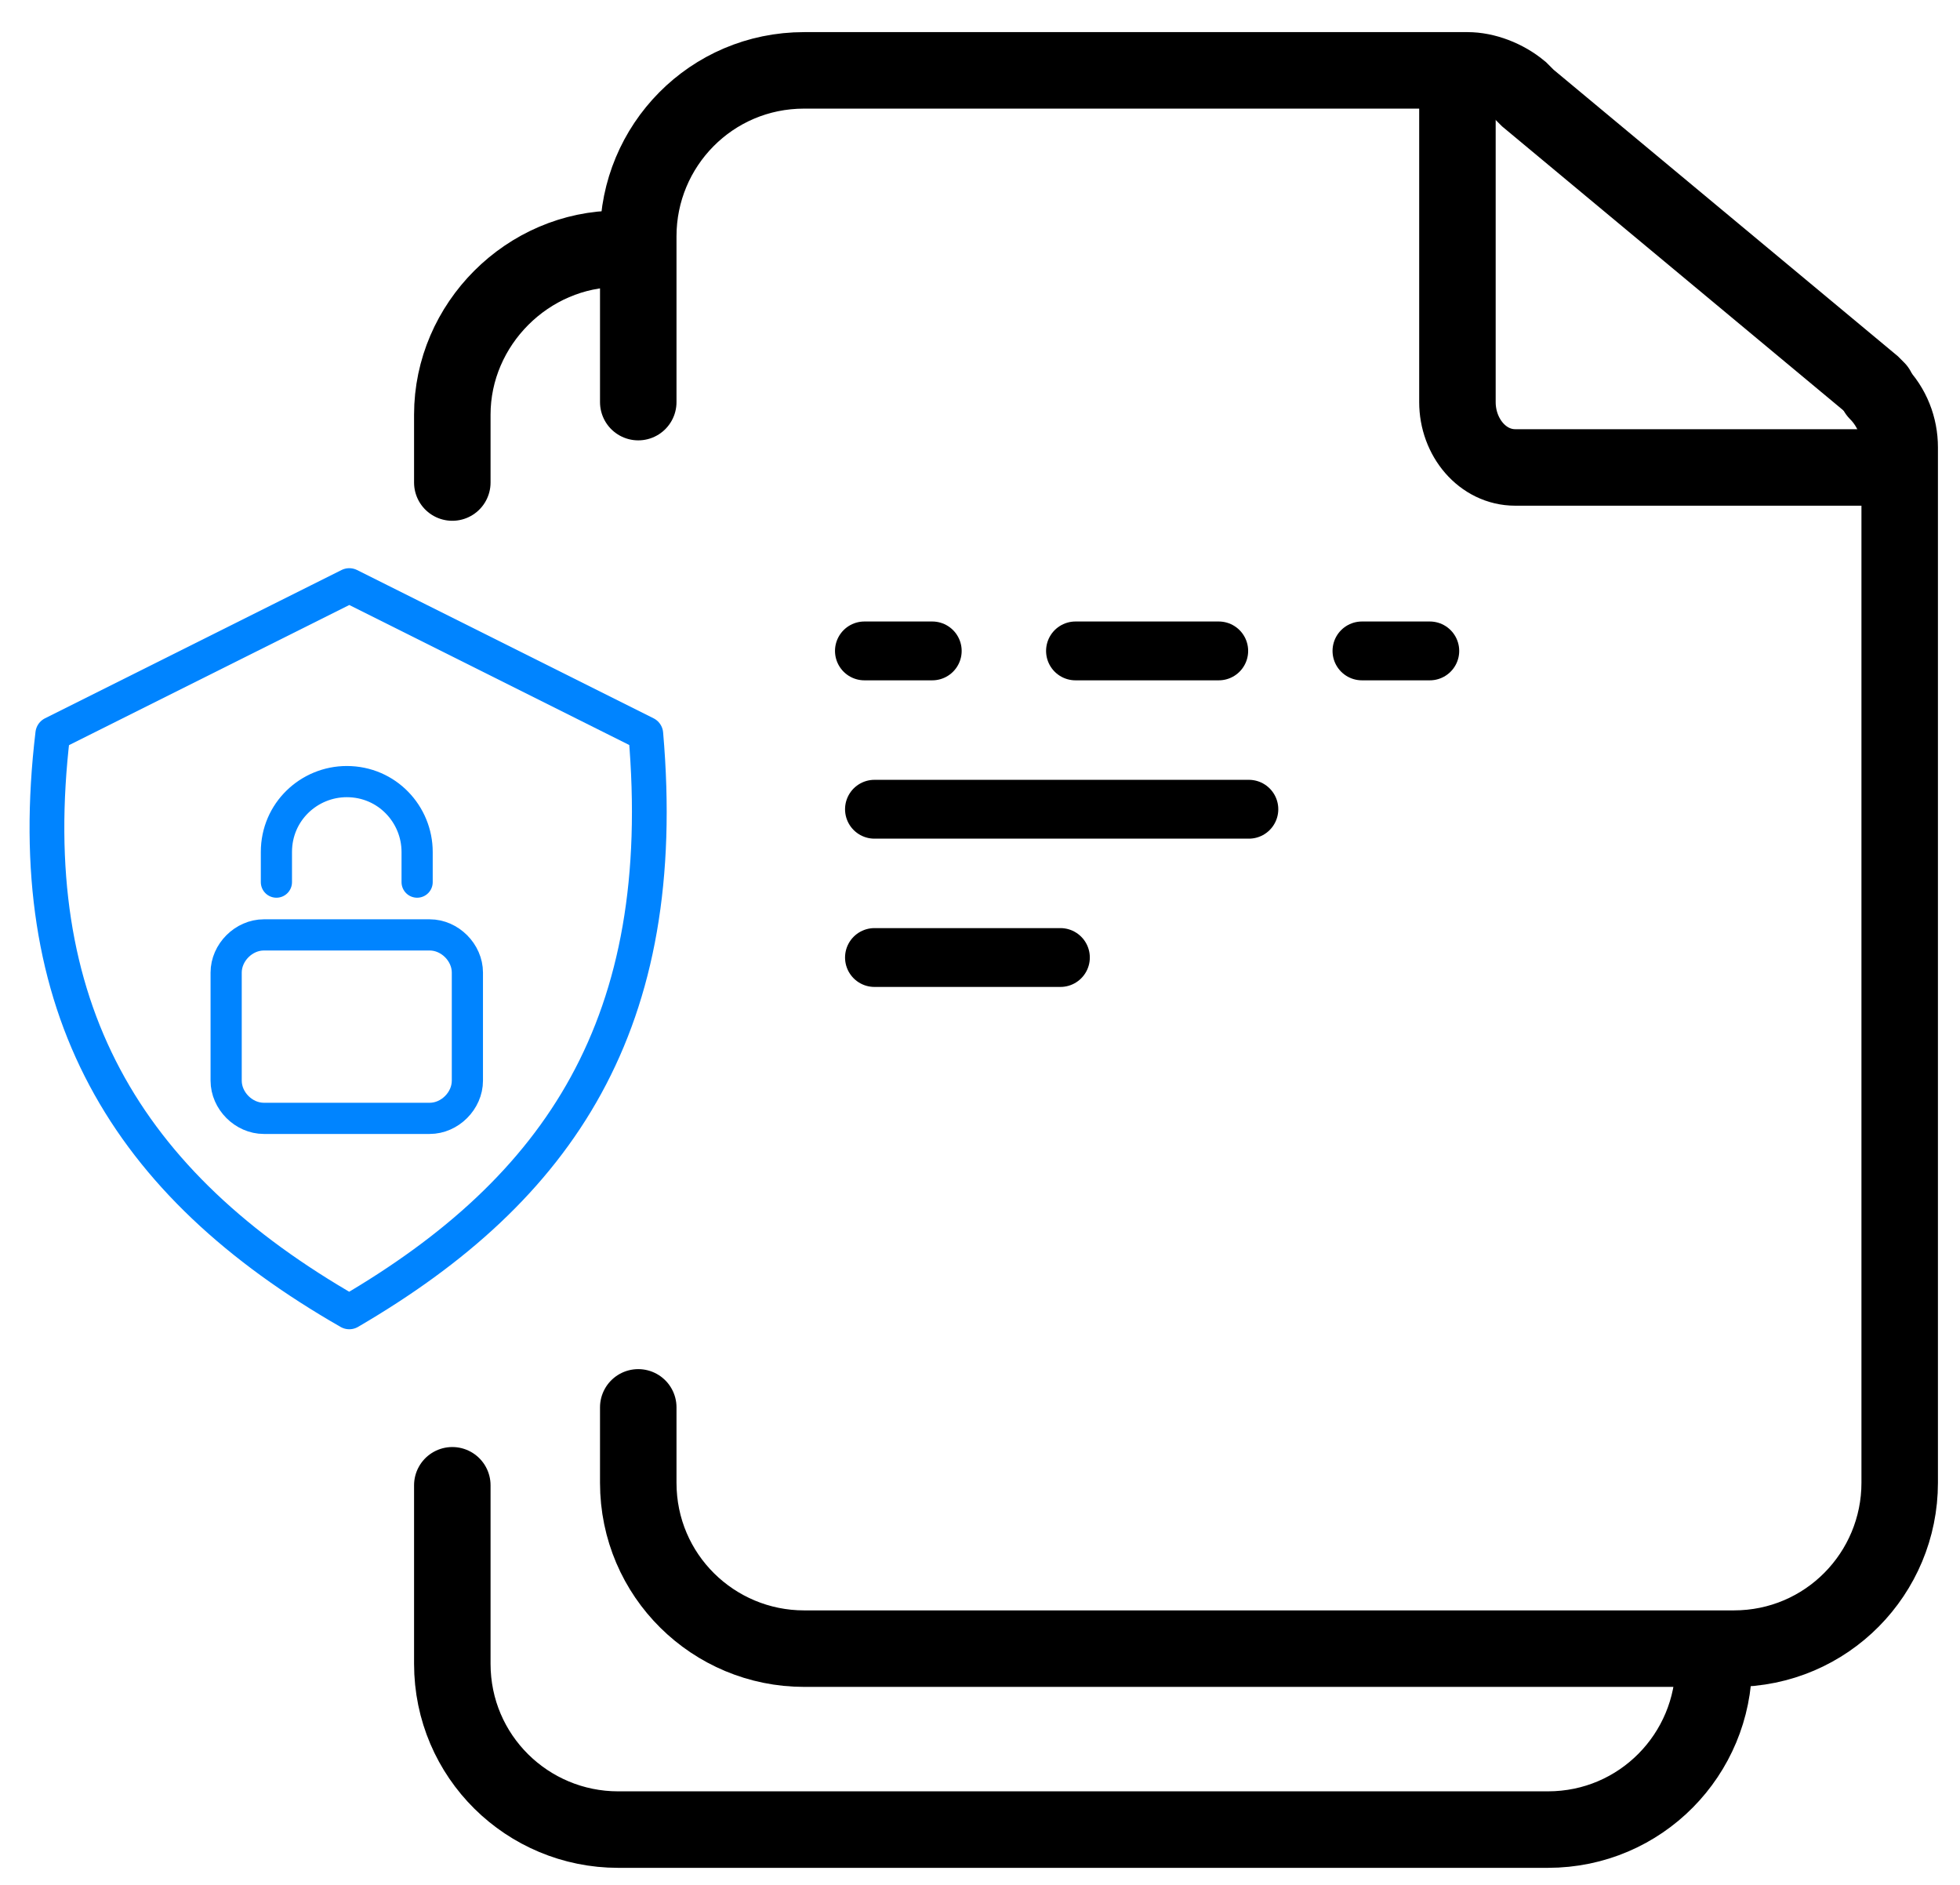
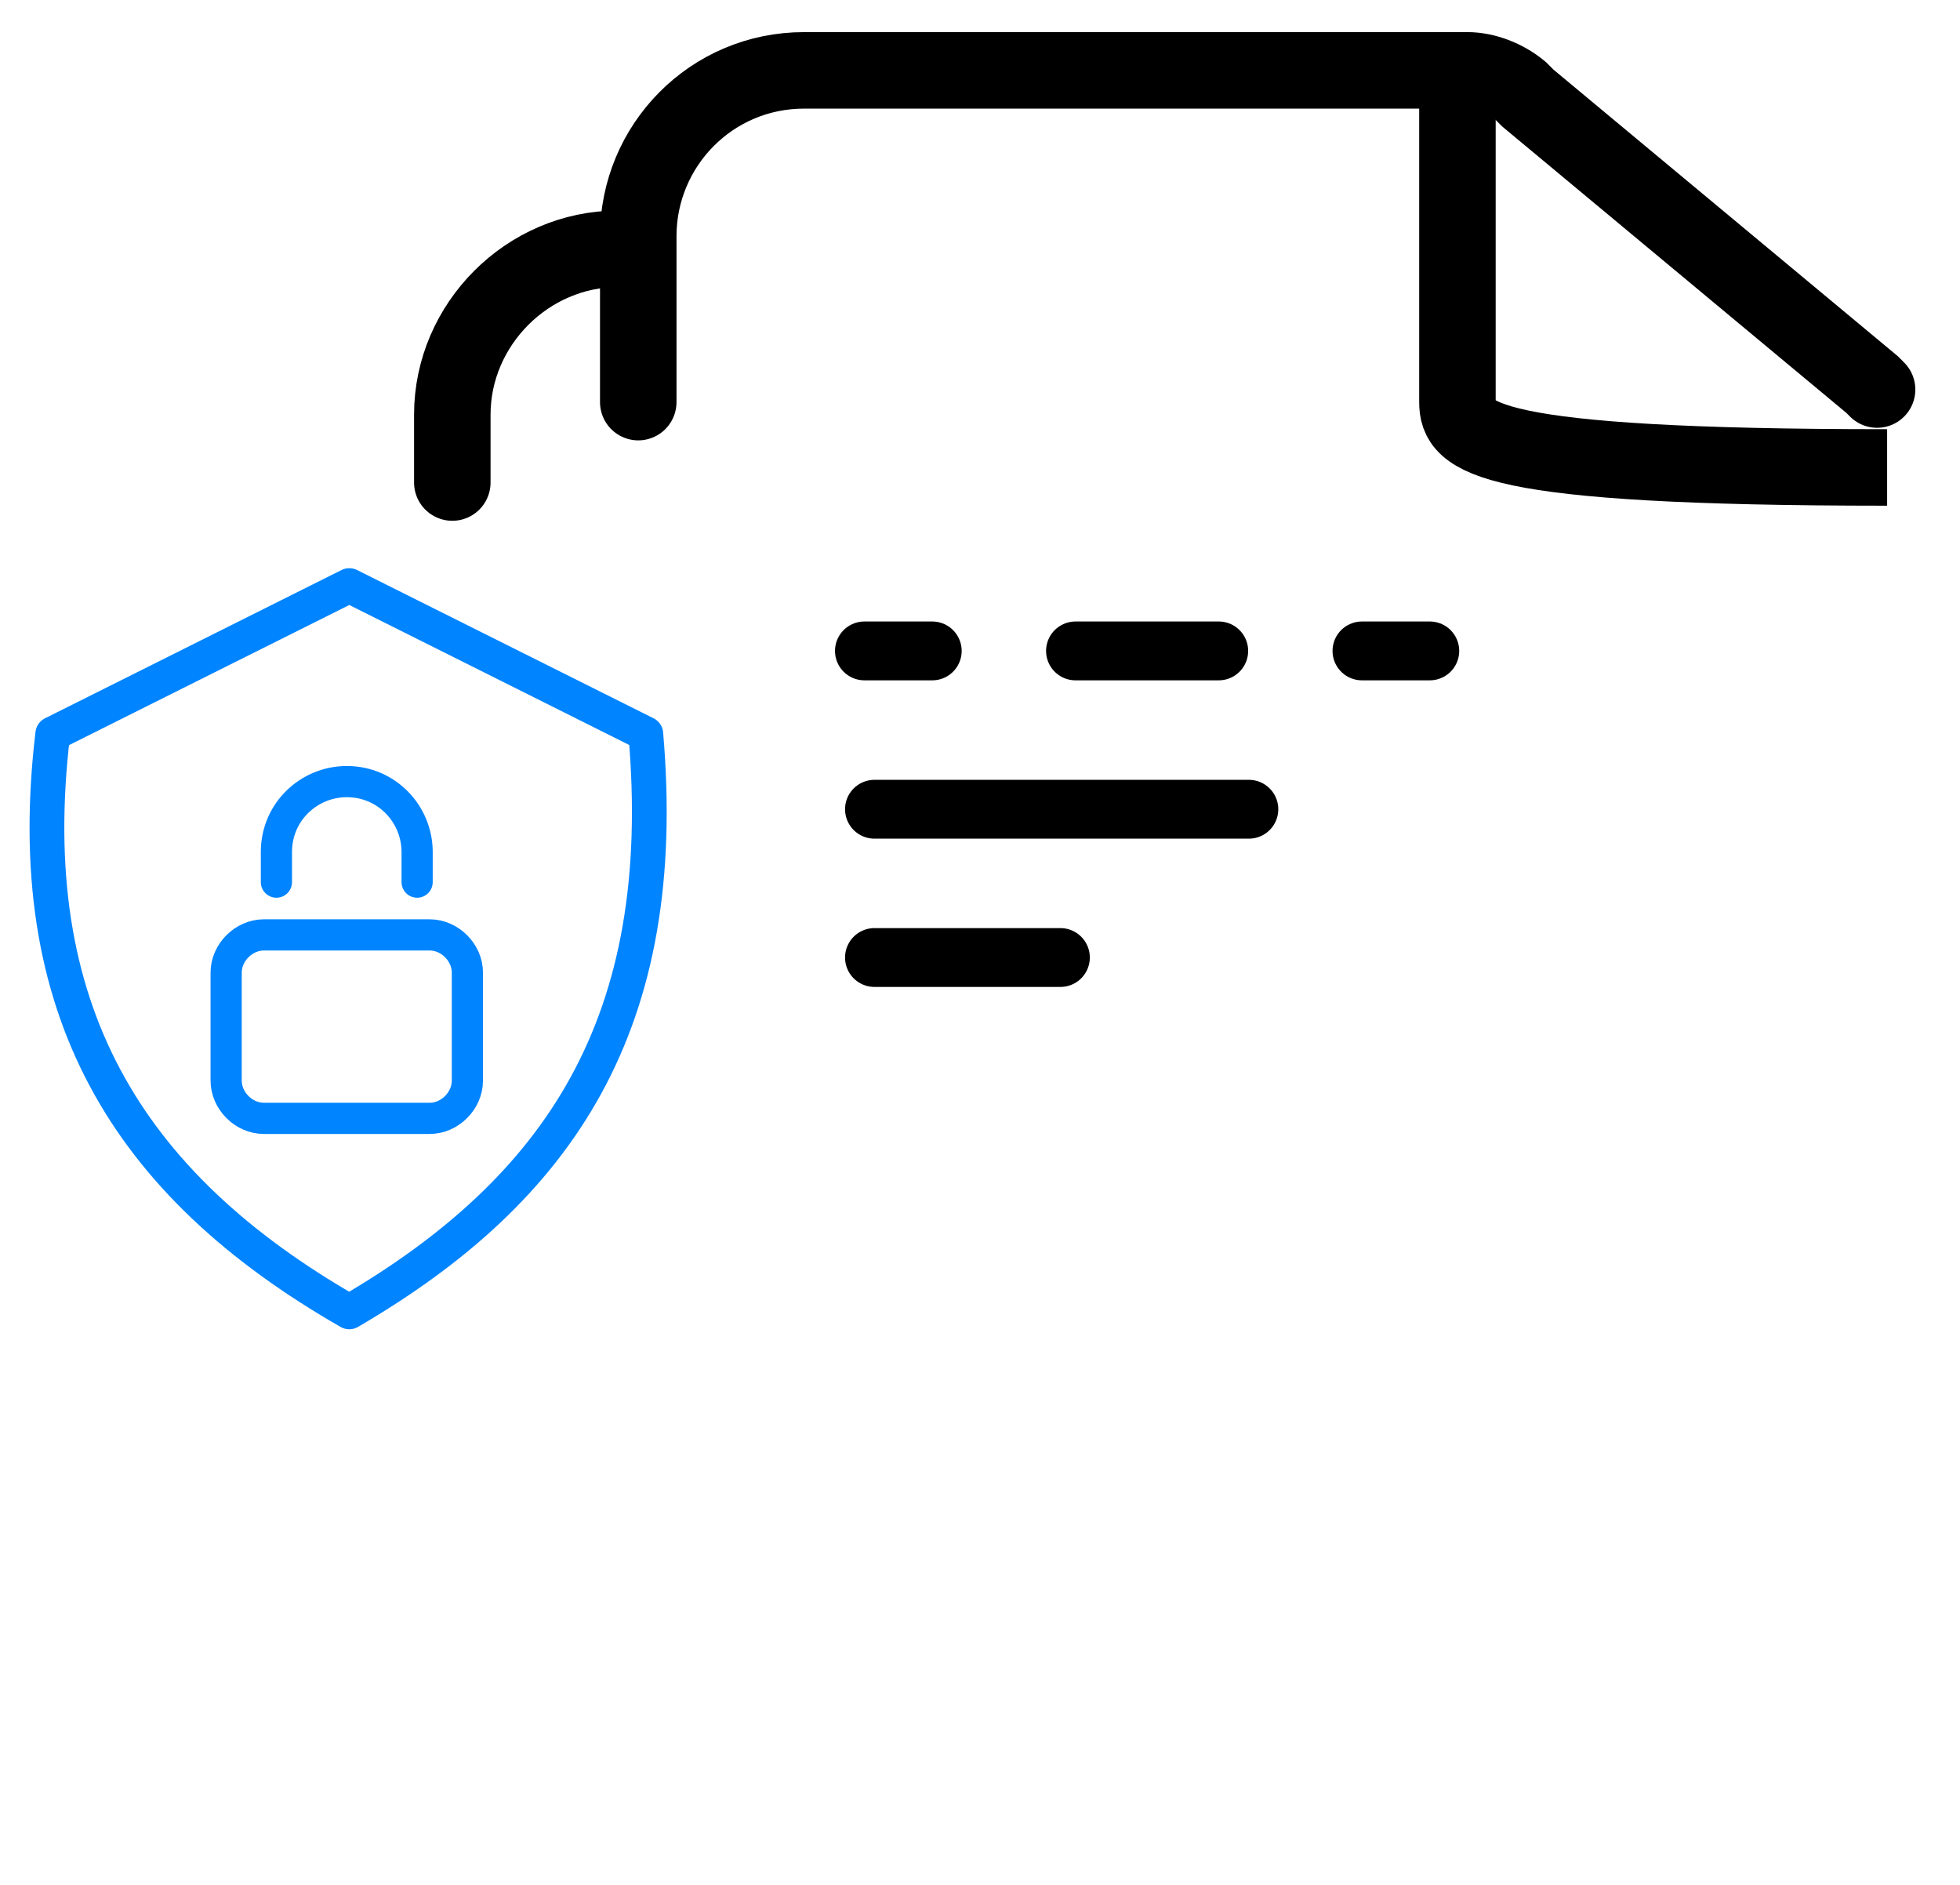
<svg xmlns="http://www.w3.org/2000/svg" version="1.1" id="Layer_1" x="0px" y="0px" viewBox="0 0 78 75" style="enable-background:new 0 0 78 75;" xml:space="preserve">
  <style type="text/css"> .st0{fill:none;stroke:#000000;stroke-width:3.044;stroke-linecap:round;stroke-miterlimit:10;} .st1{fill:none;stroke:#000000;stroke-width:3.044;stroke-miterlimit:10;} .st2{fill:none;stroke:#000000;stroke-width:2.341;stroke-linecap:round;stroke-miterlimit:10;} .st3{fill:none;stroke:#000000;stroke-width:2.341;stroke-linecap:round;stroke-miterlimit:10;stroke-dasharray:5.701,5.701;} .st4{fill:none;stroke:#0084FF;stroke-width:1.241;stroke-miterlimit:10;} .st5{fill:none;stroke:#0084FF;stroke-width:1.241;stroke-linecap:round;stroke-miterlimit:10;} .st6{fill:none;stroke:#0084FF;stroke-width:1.383;stroke-linejoin:round;stroke-miterlimit:10;} </style>
  <g>
    <g>
      <g id="Artwork_15_00000074429464937168811680000015815602740617595559_">
        <g>
-           <path class="st0" d="M25.4,56v3c0,3.7,3,6.6,6.6,6.6h37c3.7,0,6.6-3,6.6-6.6V17.8c0-0.8-0.3-1.6-0.9-2.2" />
          <path class="st0" d="M74.7,15.5c-0.1-0.1-0.1-0.1-0.2-0.2L60.8,3.9l-0.3-0.3c-0.6-0.5-1.4-0.8-2.1-0.8H32c-3.7,0-6.6,3-6.6,6.6 V16" />
-           <path class="st1" d="M75.1,18.6H60.3C59,18.6,58,17.4,58,16V3.8" />
+           <path class="st1" d="M75.1,18.6C59,18.6,58,17.4,58,16V3.8" />
          <g>
            <g>
              <line class="st2" x1="34.4" y1="25.9" x2="37.1" y2="25.9" />
              <line class="st3" x1="42.8" y1="25.9" x2="51.3" y2="25.9" />
              <line class="st2" x1="54.2" y1="25.9" x2="56.9" y2="25.9" />
            </g>
          </g>
          <line class="st2" x1="34.8" y1="32.2" x2="49.7" y2="32.2" />
          <line class="st2" x1="34.8" y1="38.1" x2="42.2" y2="38.1" />
        </g>
      </g>
-       <path class="st0" d="M18,59.1v7.1c0,3.7,3,6.6,6.6,6.6h37c3.7,0,6.6-3,6.6-6.6" />
      <path class="st0" d="M24.6,9.9c-3.6,0-6.6,3-6.6,6.6v2.7" />
    </g>
  </g>
  <g>
    <path class="st4" d="M17.1,44.5h-6.6C9.7,44.5,9,43.8,9,43v-4.3c0-0.8,0.7-1.5,1.5-1.5h6.6c0.8,0,1.5,0.7,1.5,1.5V43 C18.6,43.8,17.9,44.5,17.1,44.5z" />
    <path class="st5" d="M11,35.1v-1.2c0-1.6,1.3-2.8,2.8-2.8h0c1.6,0,2.8,1.3,2.8,2.8v1.2" />
  </g>
  <path class="st6" d="M2.1,29.2l11.8-5.9l11.8,5.9c1,11.5-3.4,18.1-11.8,23C5,47.1,0.8,40.1,2.1,29.2z" />
</svg>